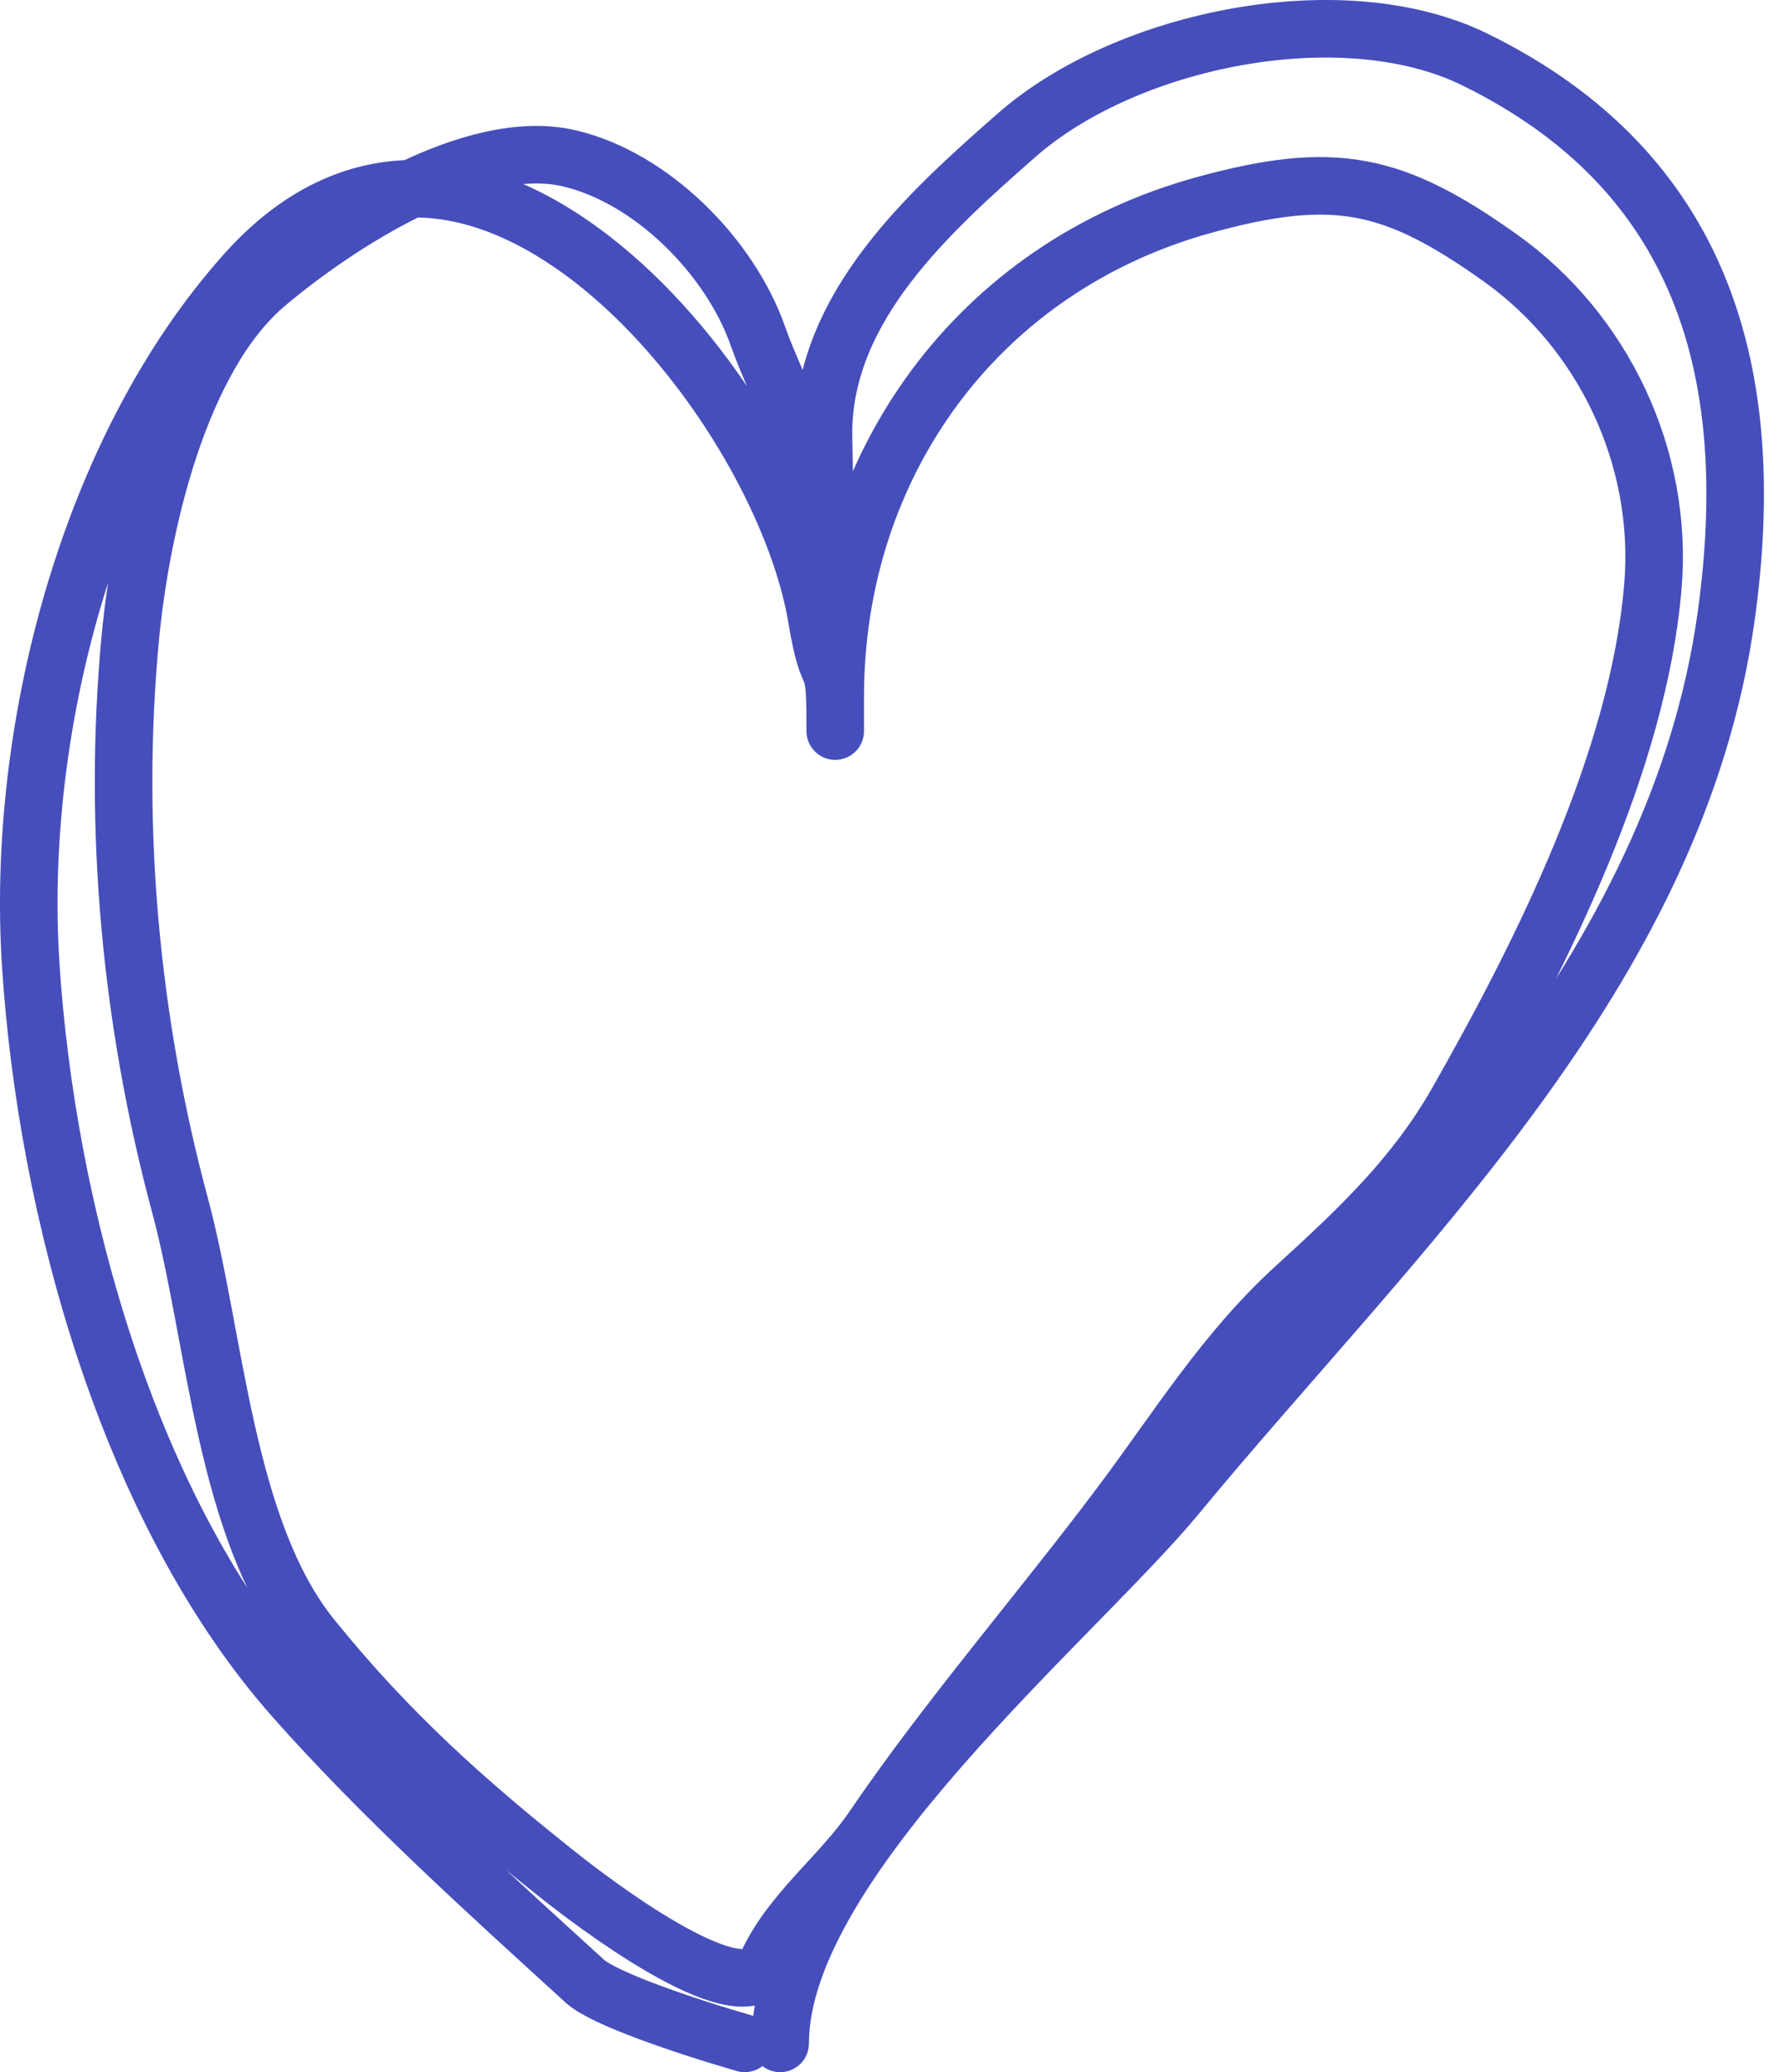
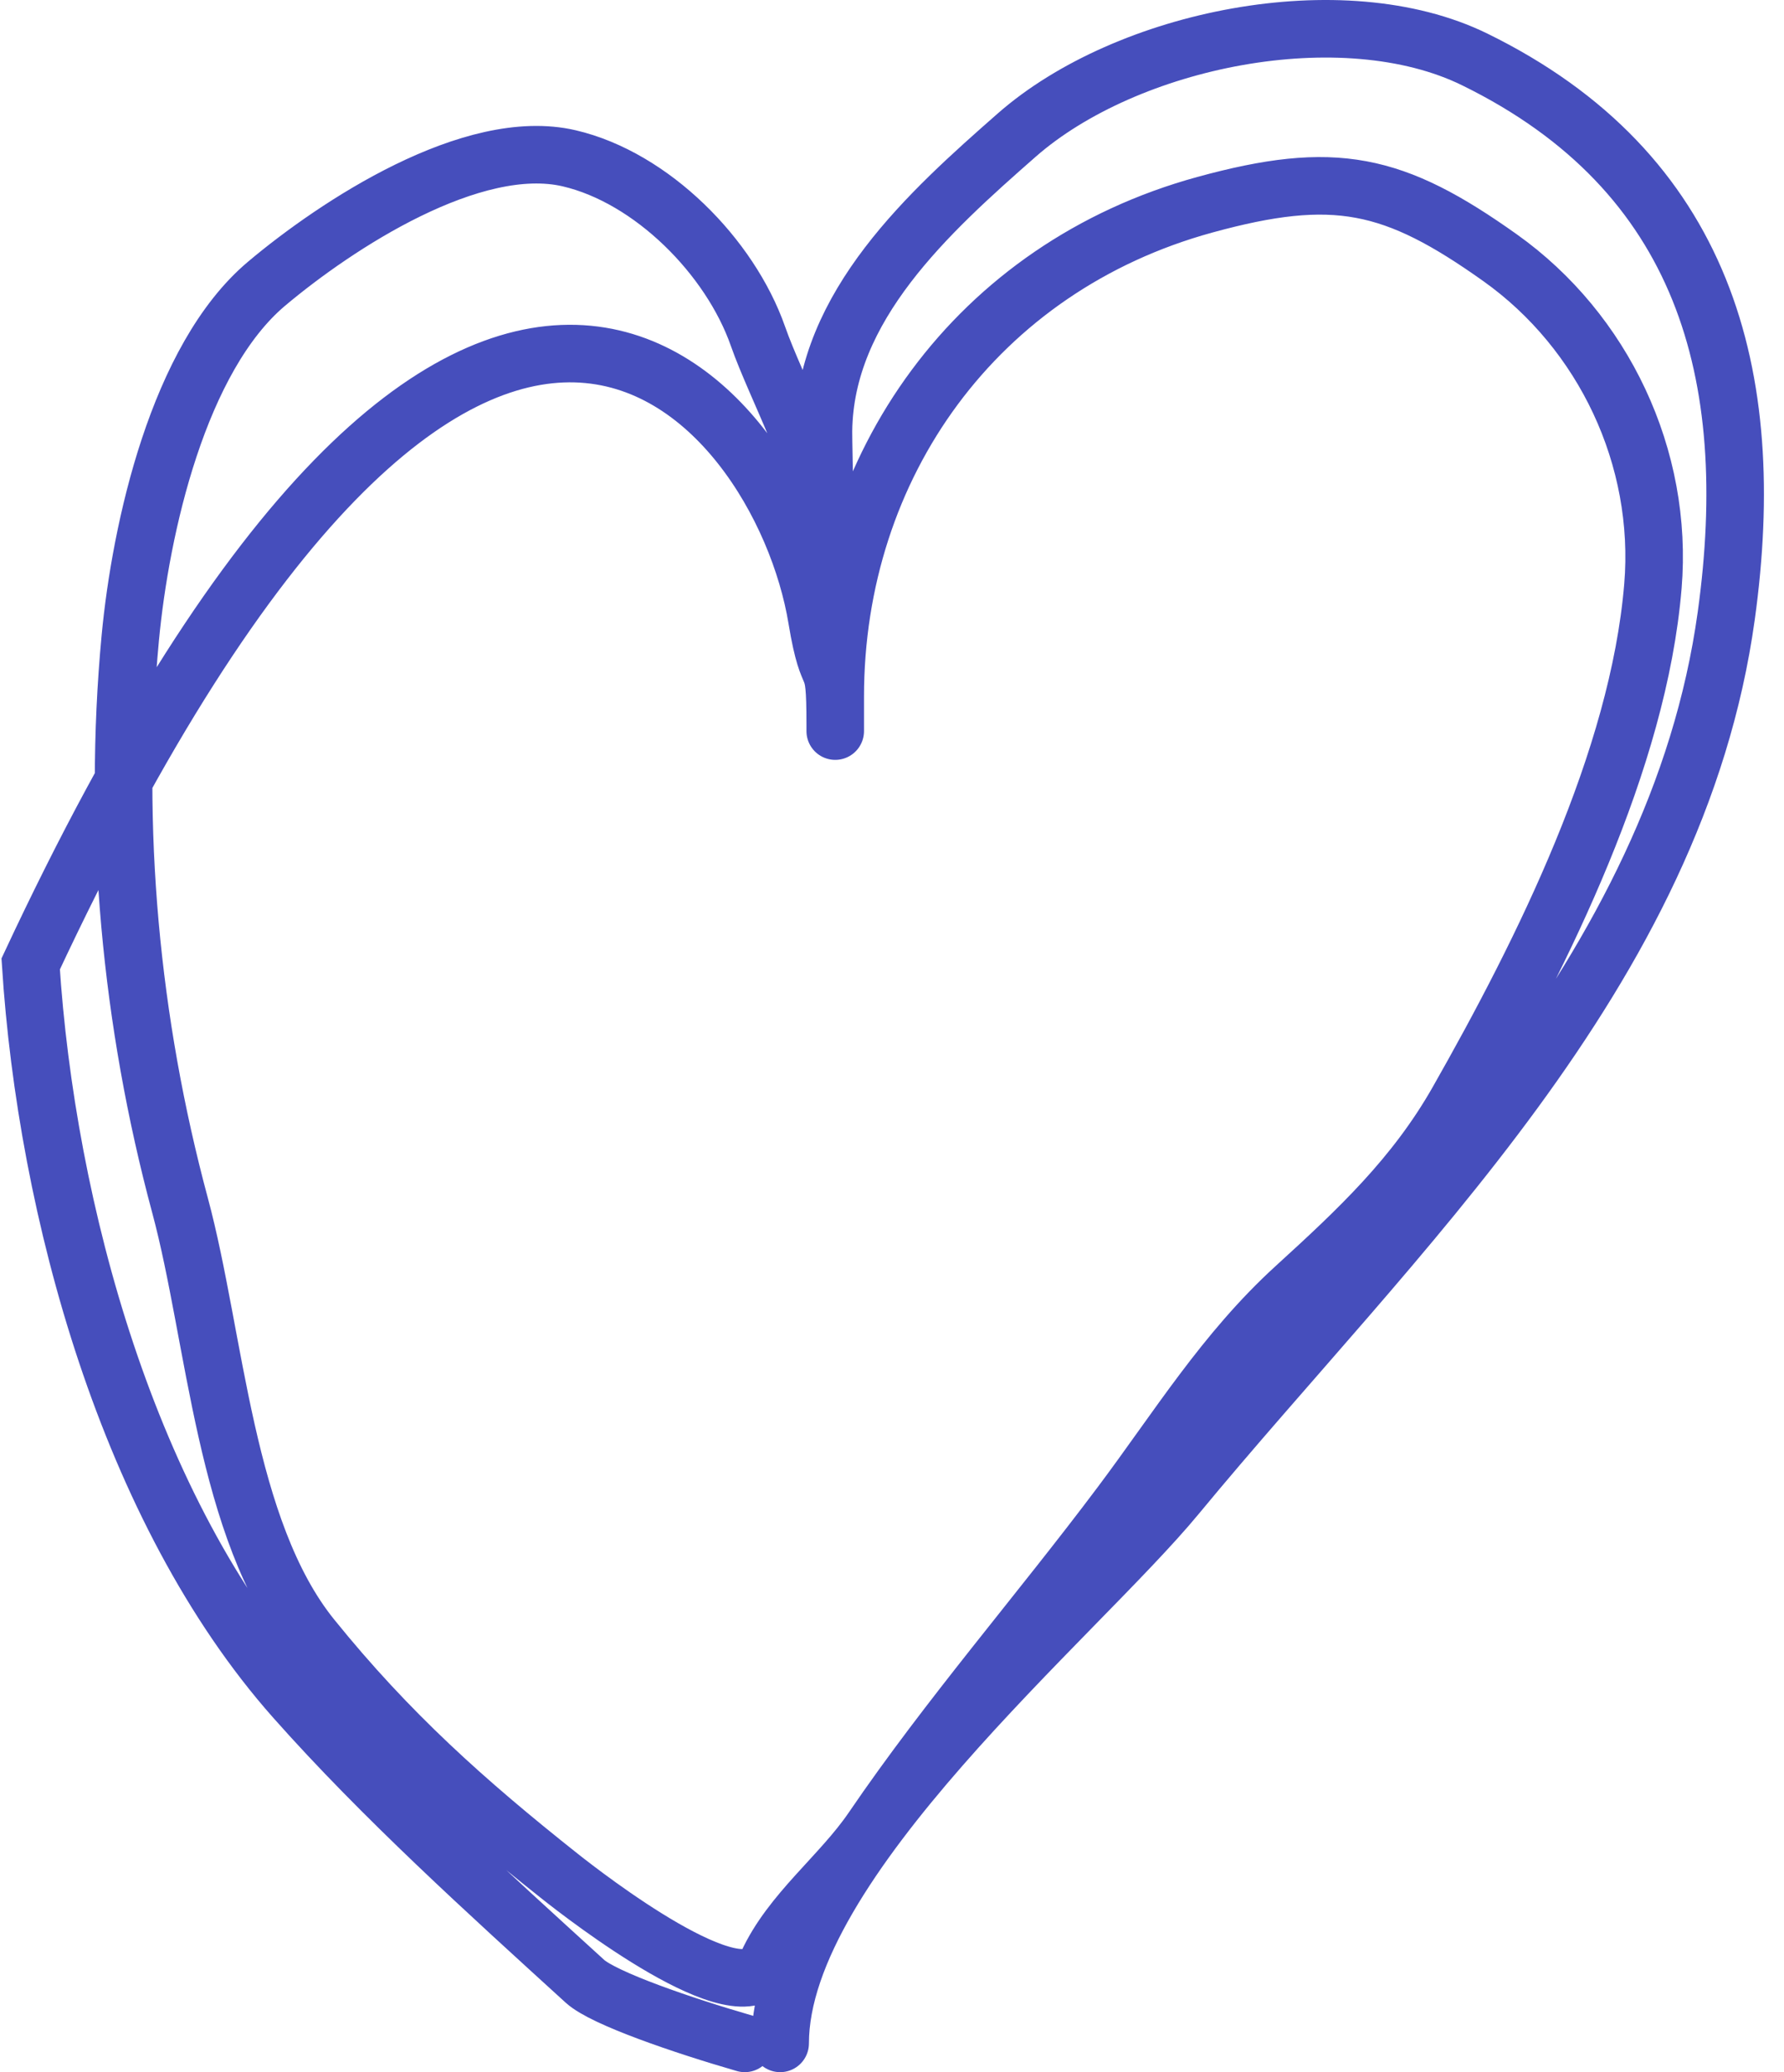
<svg xmlns="http://www.w3.org/2000/svg" width="62" height="72" viewBox="0 0 62 72" fill="none">
-   <path d="M25.884 71C23.734 70.378 20.981 69.437 20.329 68.843C16.951 65.764 13.295 62.463 10.242 59.02C4.462 52.501 1.612 42.025 1.066 33.494C0.55 25.424 3.055 15.616 8.535 9.49C16.399 0.699 27.111 13.735 28.39 21.504C28.817 24.096 29.027 22.539 29.027 25.173C29.027 25.712 29.027 25.271 29.027 24.202C29.027 16.17 33.955 9.286 41.87 7.115C46.372 5.881 48.434 6.323 52.139 8.96C55.725 11.512 57.818 15.897 57.444 20.374C56.94 26.417 53.622 33.053 50.659 38.268C49.17 40.888 47.202 42.727 45.012 44.724C42.563 46.956 40.925 49.637 38.955 52.264C36.138 56.022 32.965 59.663 30.325 63.54C29.224 65.157 27.48 66.444 26.66 68.244C25.798 70.133 20.32 65.878 19.464 65.2C16.184 62.6 13.509 60.21 10.835 56.899C7.807 53.152 7.495 46.481 6.258 41.888C4.544 35.523 3.907 28.765 4.527 22.173C4.886 18.357 6.199 12.44 9.263 9.859C11.701 7.807 16.418 4.715 19.783 5.501C22.651 6.171 25.372 8.918 26.341 11.681C26.965 13.463 28.523 16.289 28.618 18.114C28.746 20.585 28.612 15.478 28.618 14.978C28.666 10.63 32.292 7.365 35.335 4.694C39.158 1.339 46.656 -0.186 51.251 2.065C59.227 5.974 61.152 13.018 59.994 21.389C58.276 33.815 48.45 42.812 40.891 51.964C37.386 56.208 27.113 64.683 27.113 71" stroke="#464EBC" stroke-width="2" stroke-linecap="round" />
+   <path d="M25.884 71C23.734 70.378 20.981 69.437 20.329 68.843C16.951 65.764 13.295 62.463 10.242 59.02C4.462 52.501 1.612 42.025 1.066 33.494C16.399 0.699 27.111 13.735 28.39 21.504C28.817 24.096 29.027 22.539 29.027 25.173C29.027 25.712 29.027 25.271 29.027 24.202C29.027 16.17 33.955 9.286 41.87 7.115C46.372 5.881 48.434 6.323 52.139 8.96C55.725 11.512 57.818 15.897 57.444 20.374C56.94 26.417 53.622 33.053 50.659 38.268C49.17 40.888 47.202 42.727 45.012 44.724C42.563 46.956 40.925 49.637 38.955 52.264C36.138 56.022 32.965 59.663 30.325 63.54C29.224 65.157 27.48 66.444 26.66 68.244C25.798 70.133 20.32 65.878 19.464 65.2C16.184 62.6 13.509 60.21 10.835 56.899C7.807 53.152 7.495 46.481 6.258 41.888C4.544 35.523 3.907 28.765 4.527 22.173C4.886 18.357 6.199 12.44 9.263 9.859C11.701 7.807 16.418 4.715 19.783 5.501C22.651 6.171 25.372 8.918 26.341 11.681C26.965 13.463 28.523 16.289 28.618 18.114C28.746 20.585 28.612 15.478 28.618 14.978C28.666 10.63 32.292 7.365 35.335 4.694C39.158 1.339 46.656 -0.186 51.251 2.065C59.227 5.974 61.152 13.018 59.994 21.389C58.276 33.815 48.45 42.812 40.891 51.964C37.386 56.208 27.113 64.683 27.113 71" stroke="#464EBC" stroke-width="2" stroke-linecap="round" />
</svg>